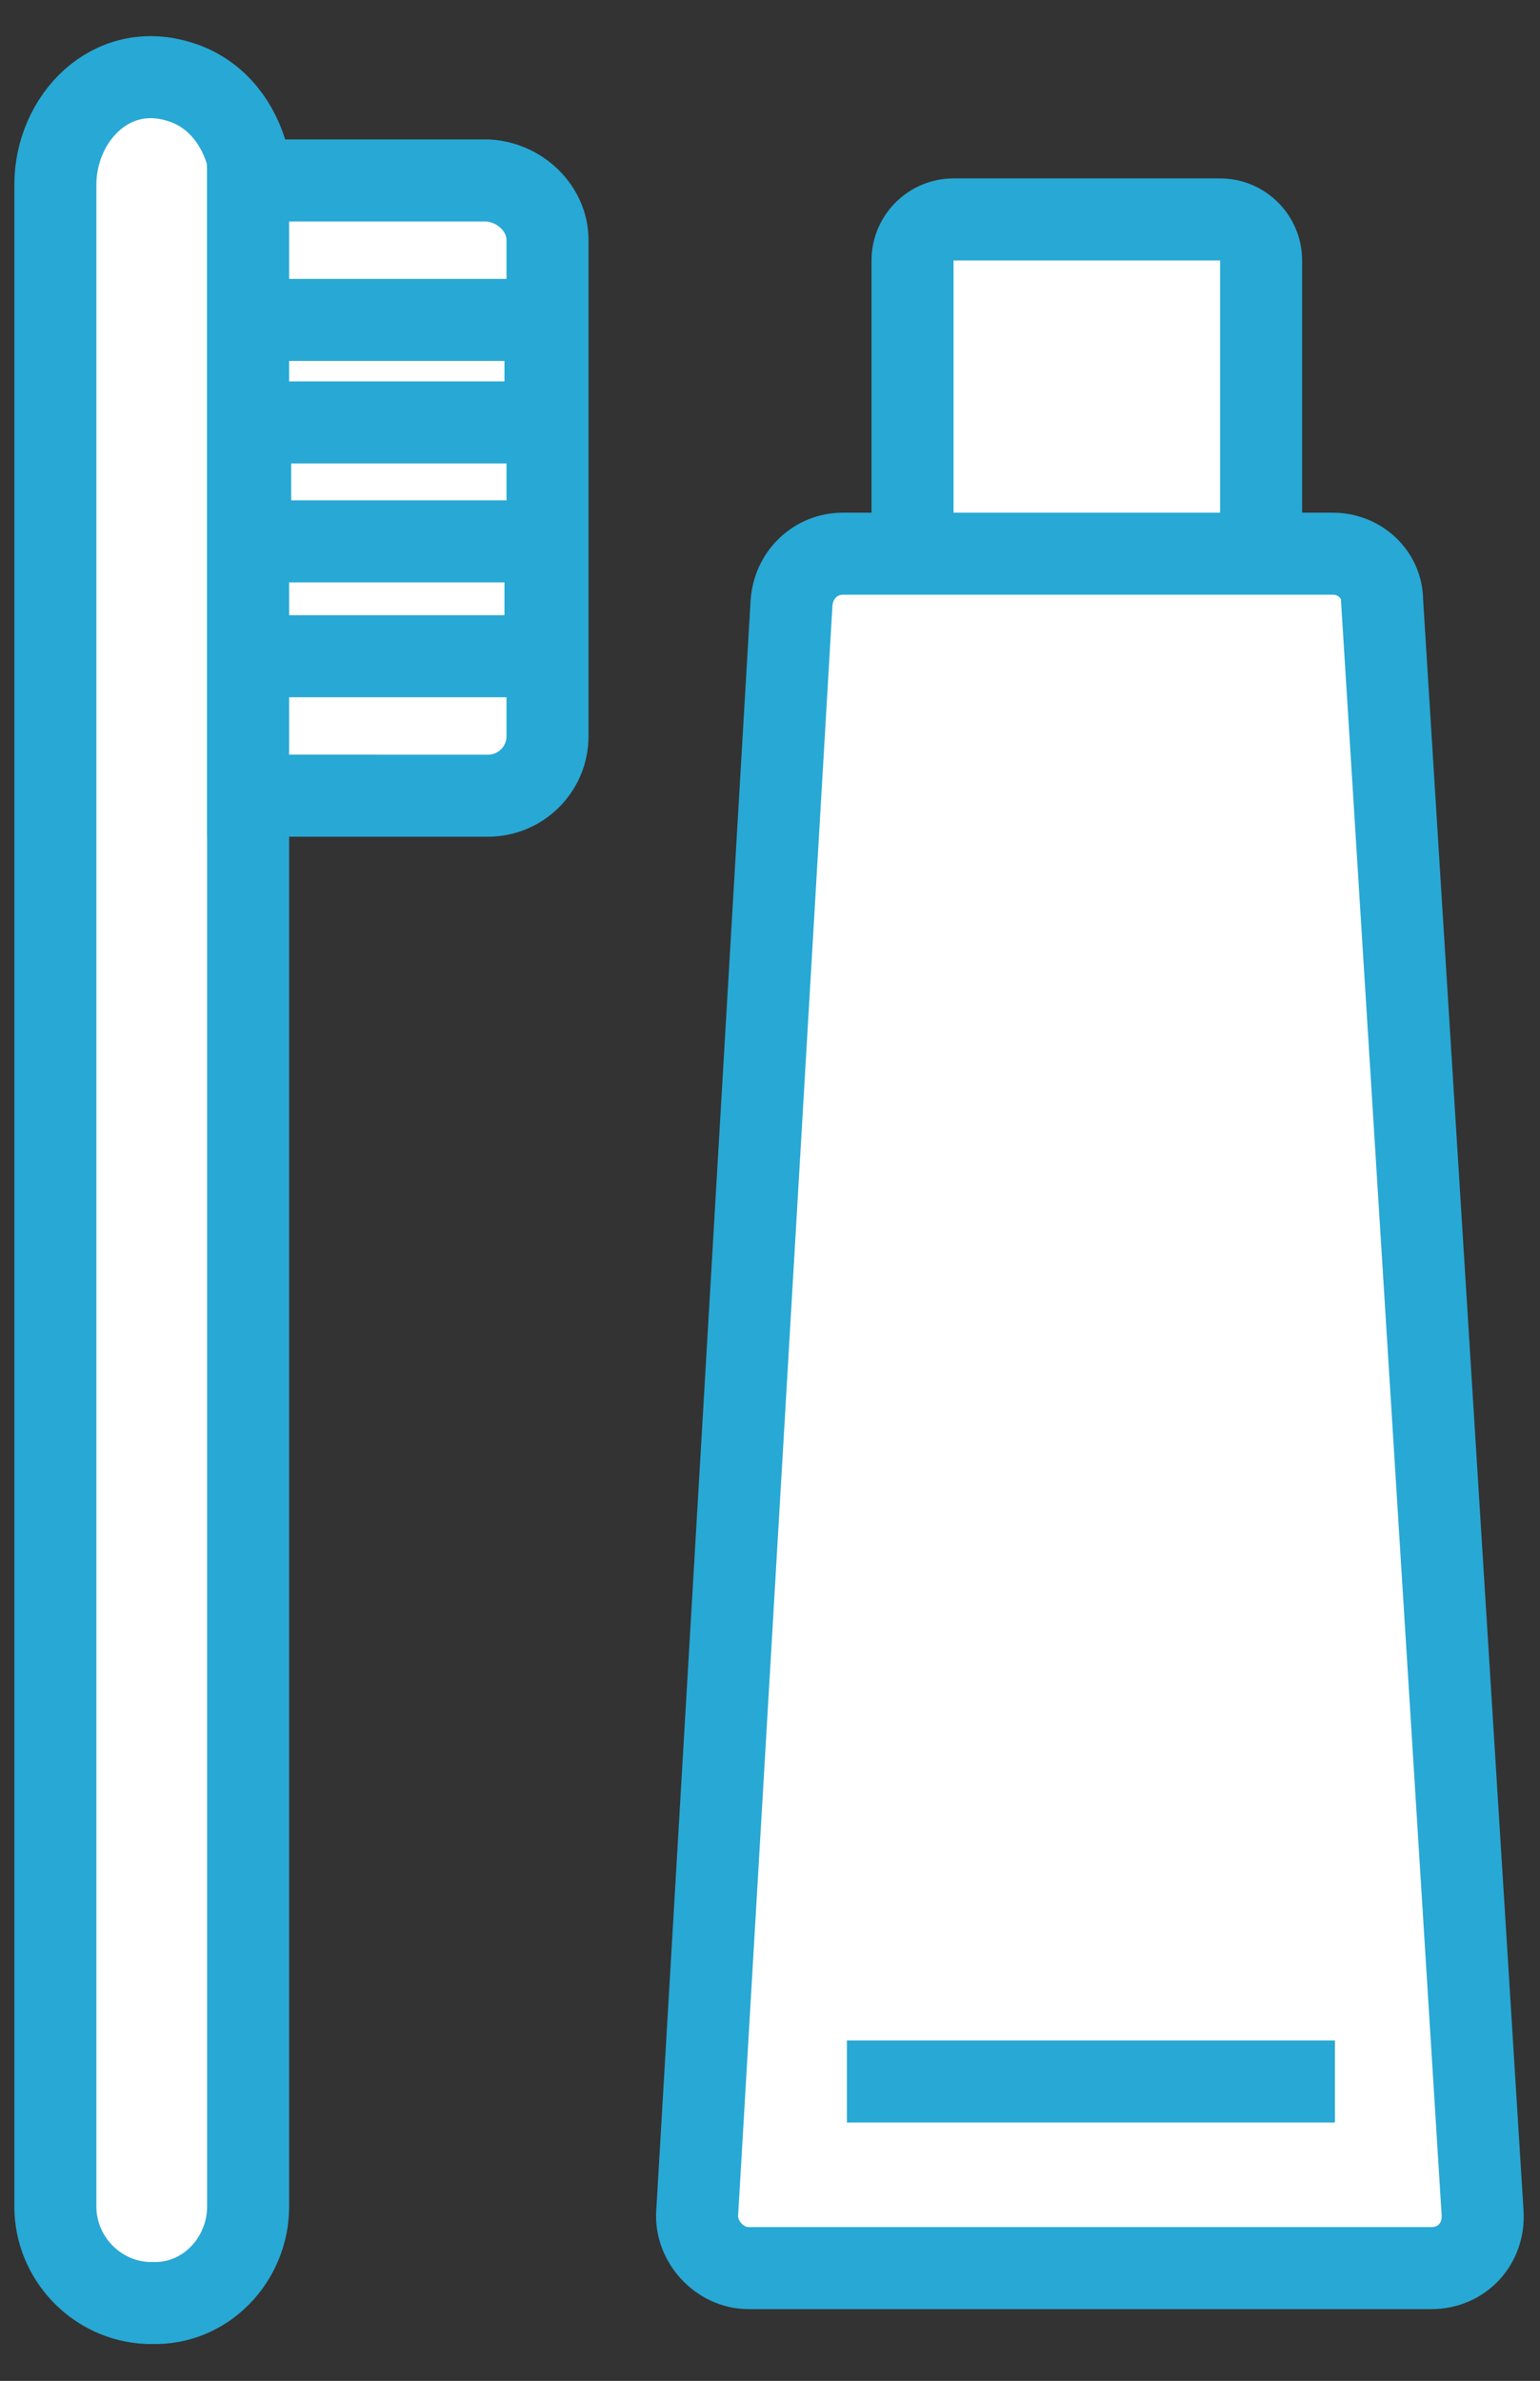
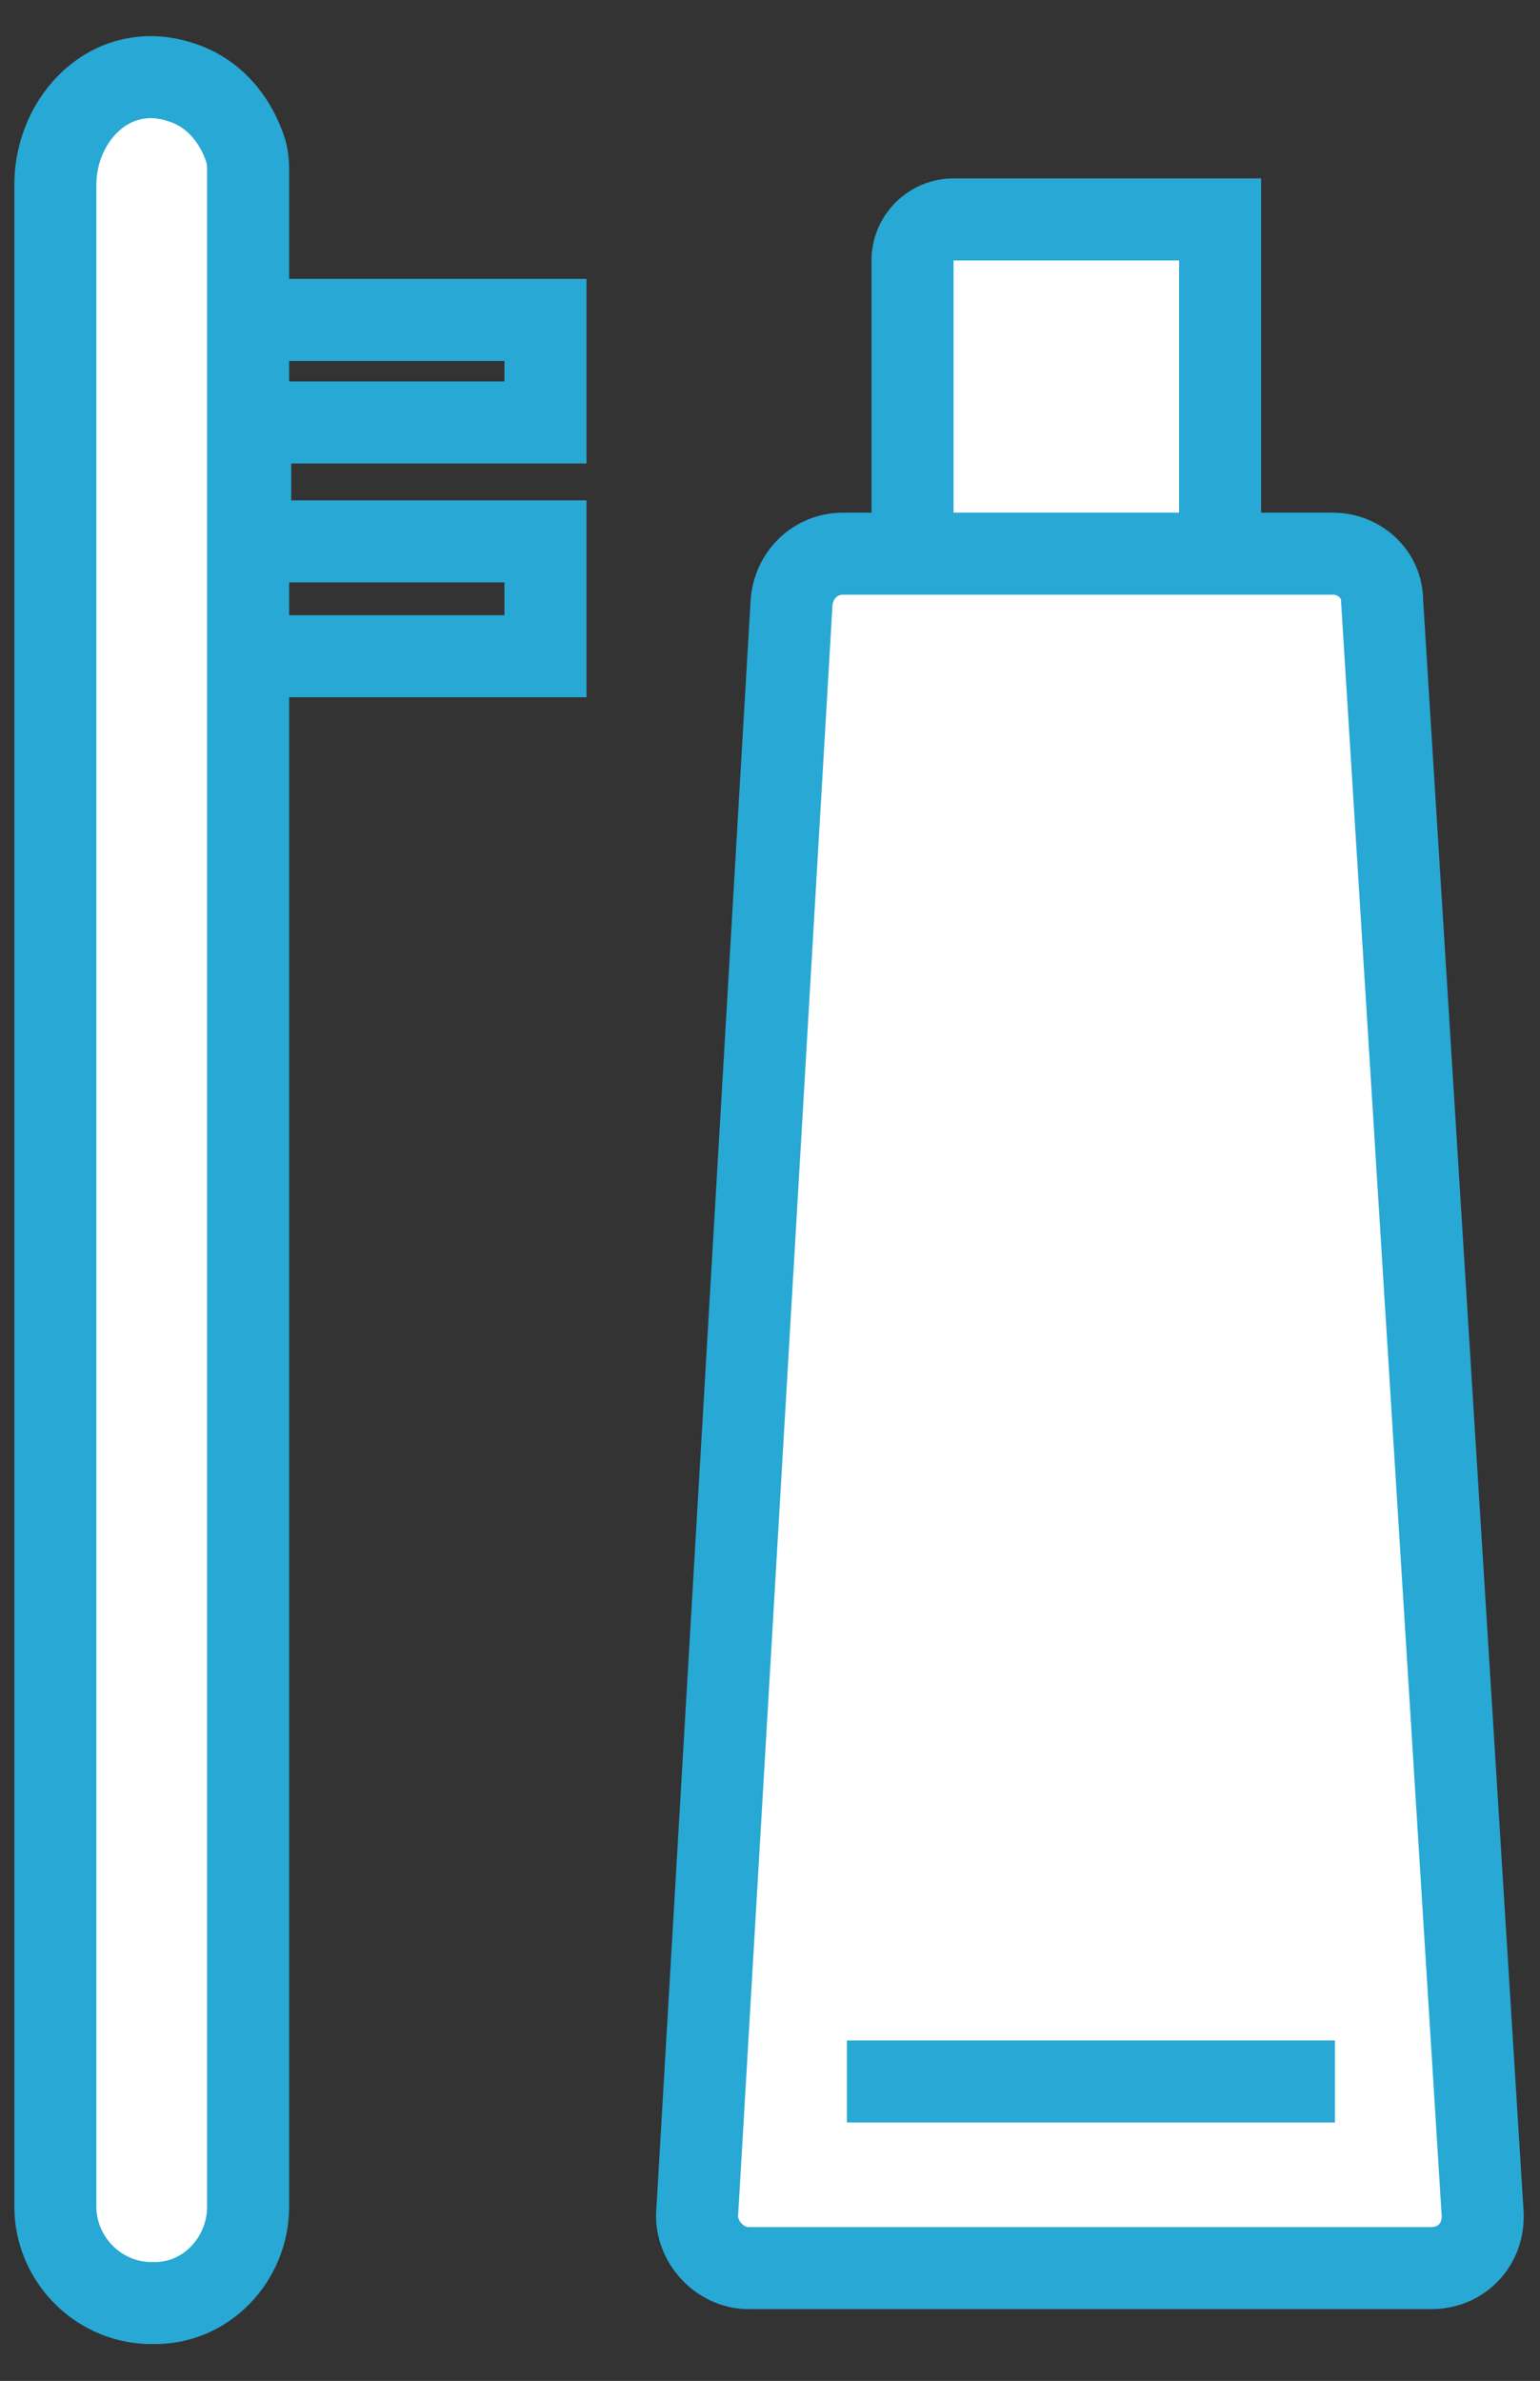
<svg xmlns="http://www.w3.org/2000/svg" version="1.1" id="_レイヤー_2" x="0px" y="0px" viewBox="0 0 75.1 116.1" style="enable-background:new 0 0 75.1 116.1;" xml:space="preserve">
  <rect x="0" y="0" width="75.1" height="116.1" fill="#333333" stroke="none" />
  <style type="text/css">
	.st0{fill:#FFFFFF;stroke:#28A8D4;stroke-width:4;stroke-miterlimit:10;}
	.st1{fill:none;stroke:#28A8D4;stroke-width:4;stroke-miterlimit:10;}
</style>
  <g id="_レイヤー_1-2">
    <path class="st0" d="M2.7,9c0,15.3,0,82.6,0,98.6c0,2.5,2,4.6,4.5,4.7c0,0,0.1,0,0.2,0c2.6,0.1,4.7-2.1,4.7-4.7V8.4   c0-0.3,0-0.6-0.1-1C11.5,5.8,10.4,4.5,8.8,4c0,0,0,0,0,0C5.4,2.9,2.7,5.8,2.7,9z" />
-     <path class="st0" d="M26.7,11.7v24.2c0,1.6-1.3,2.9-2.9,2.9H12.1v-30l11.7,0C25.4,8.9,26.7,10.2,26.7,11.7z" />
    <polyline class="st1" points="11.8,15.6 26.6,15.6 26.6,20.6 12.2,20.6 12.2,26.4 26.6,26.4 26.6,32 11.6,32  " />
-     <path class="st0" d="M44.5,27.1V12.7c0-1.1,0.9-2,2-2h13c1.1,0,2,0.9,2,2v14.5" />
+     <path class="st0" d="M44.5,27.1V12.7c0-1.1,0.9-2,2-2h13v14.5" />
    <path class="st0" d="M38.6,29.4L34,107.9c-0.1,1.4,1.1,2.7,2.5,2.7h33.3c1.5,0,2.6-1.2,2.5-2.7l-4.9-78.6C67.4,28,66.3,27,65,27   H41.1C39.8,27,38.7,28,38.6,29.4z" />
    <line class="st1" x1="41.3" y1="101.5" x2="65.1" y2="101.5" />
  </g>
</svg>